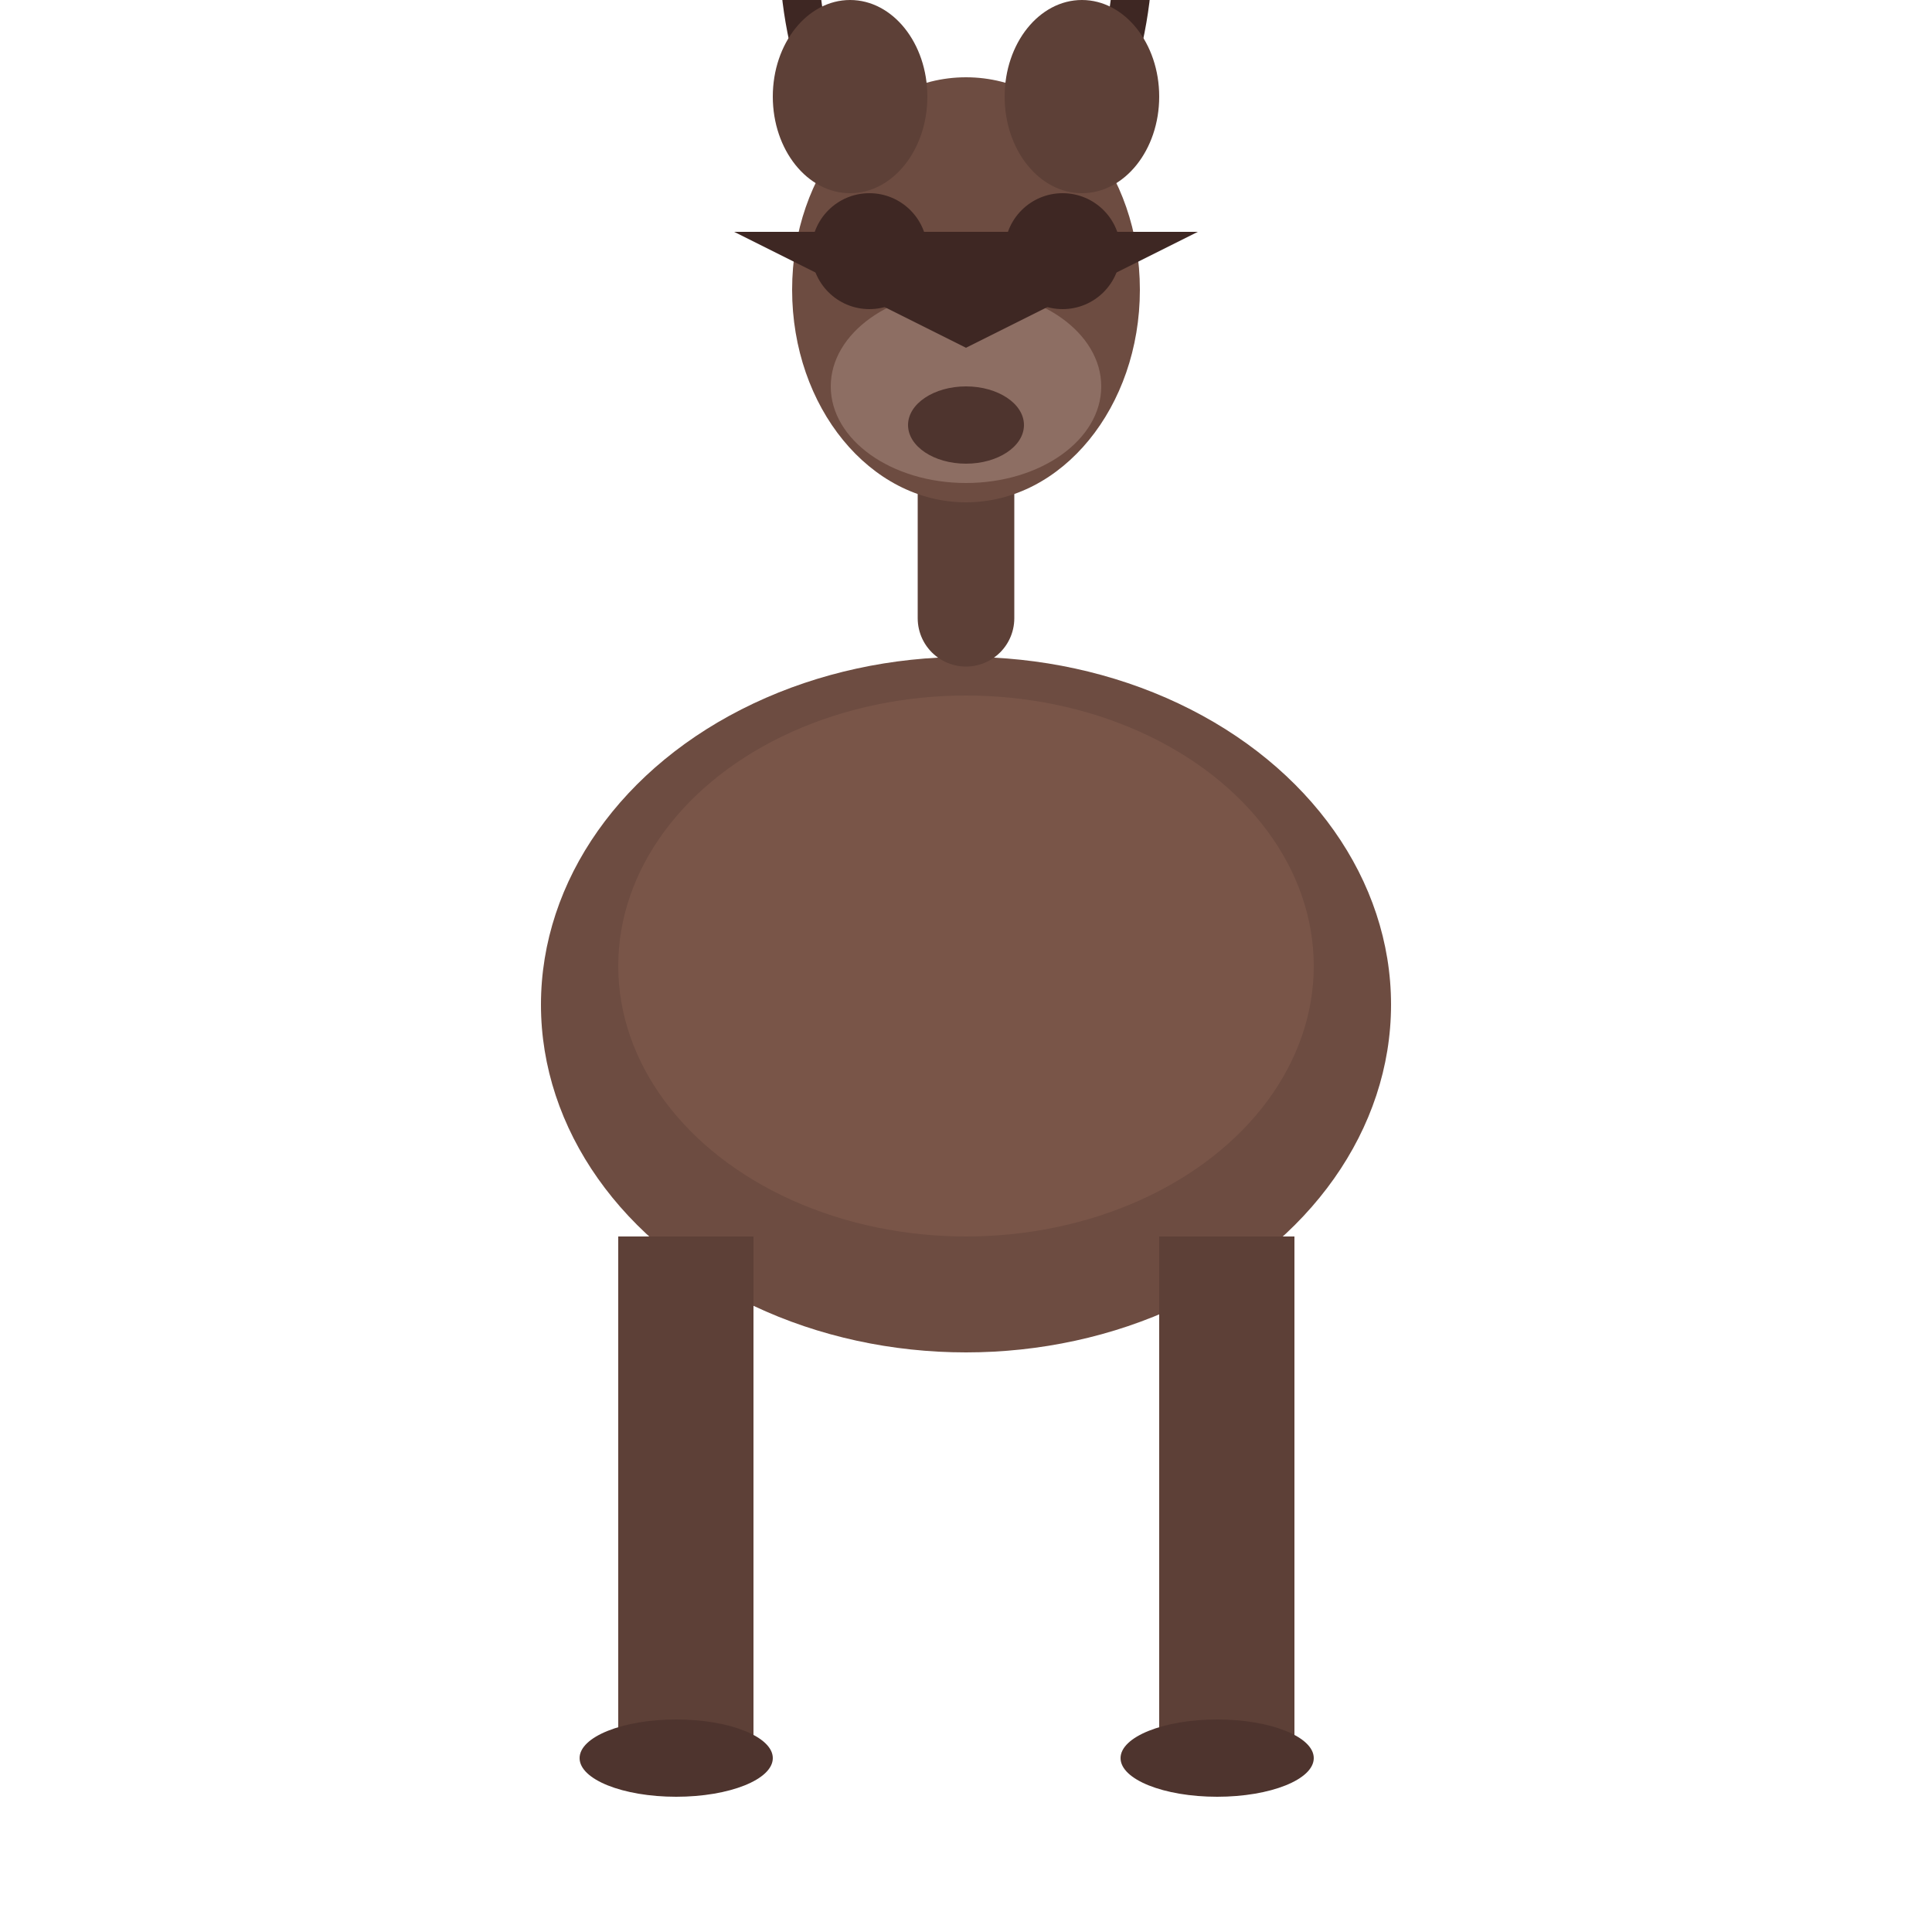
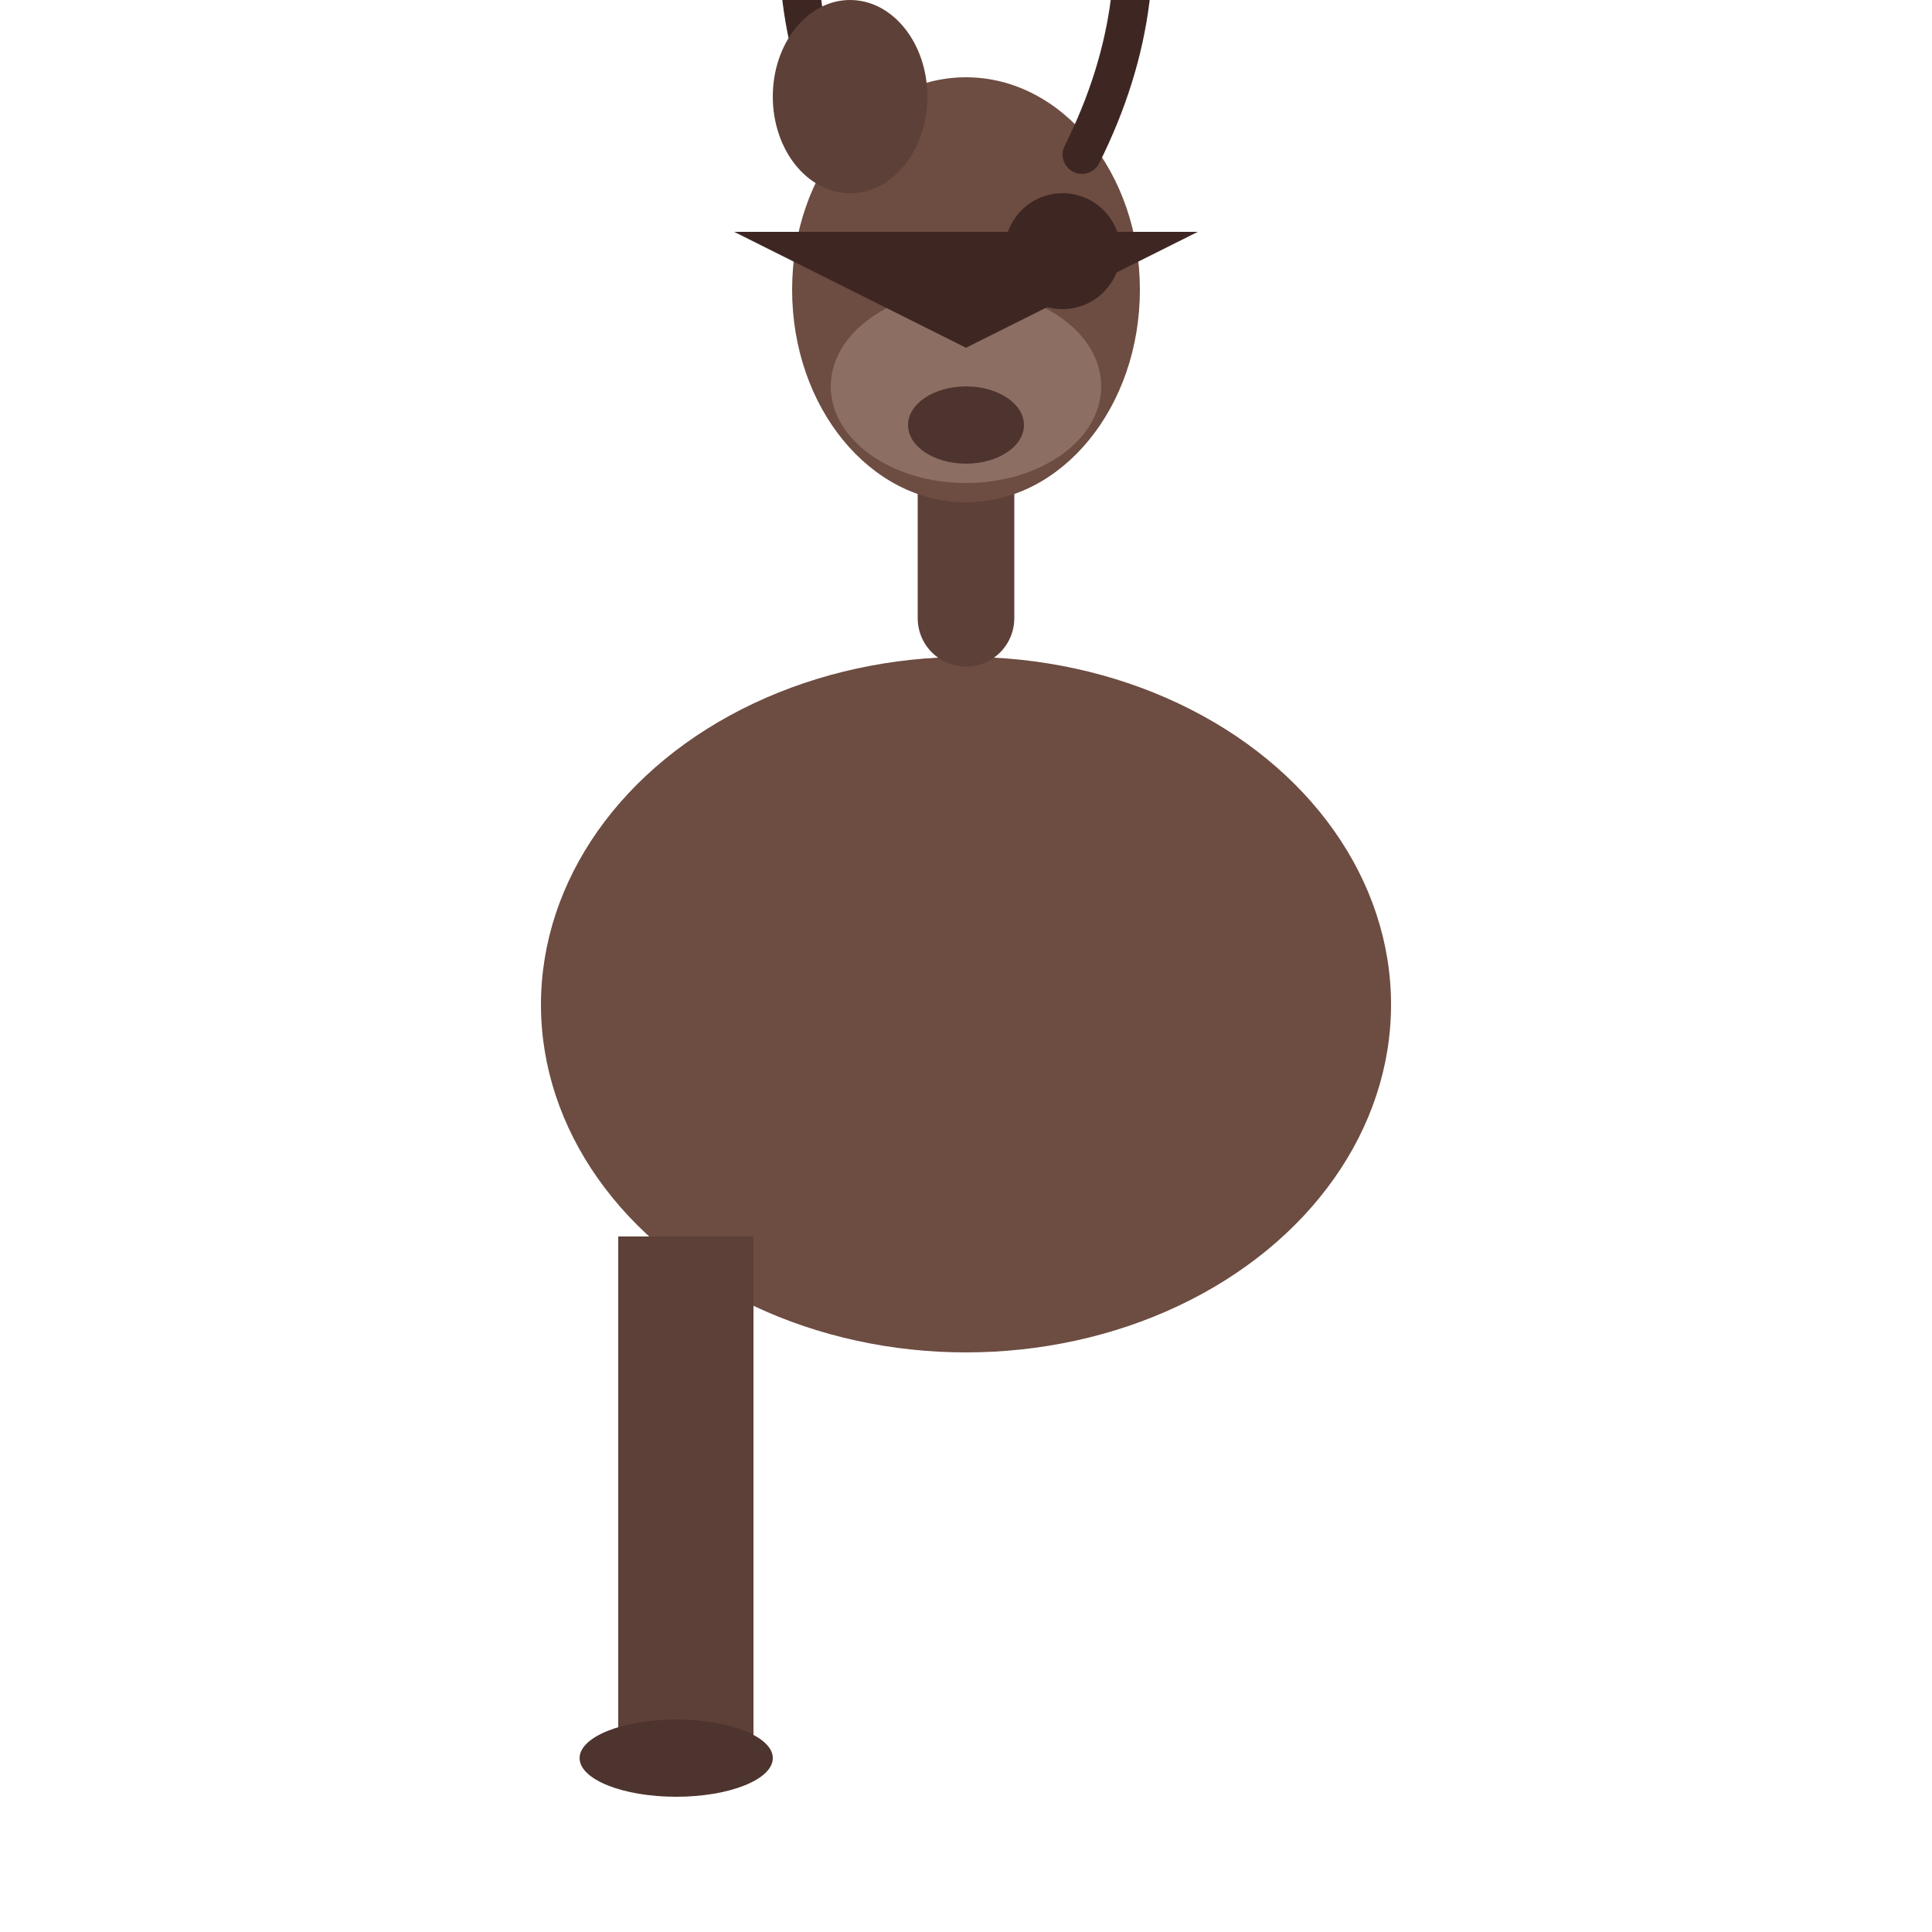
<svg xmlns="http://www.w3.org/2000/svg" viewBox="0 0 100 100">
  <ellipse cx="50" cy="52" rx="22" ry="18" fill="#6d4c41" />
-   <ellipse cx="50" cy="50" rx="18" ry="14" fill="#795548" />
  <path d="M50,32 Q50,22 50,15" fill="none" stroke="#5d4037" stroke-width="5" stroke-linecap="round" />
  <ellipse cx="50" cy="15" rx="9" ry="11" fill="#6d4c41" />
  <path d="M44,8 Q40,0 42,-8" fill="none" stroke="#3e2723" stroke-width="2" stroke-linecap="round" />
  <path d="M56,8 Q60,0 58,-8" fill="none" stroke="#3e2723" stroke-width="2" stroke-linecap="round" />
  <ellipse cx="50" cy="20" rx="7" ry="5" fill="#8d6e63" />
-   <circle cx="45" cy="13" r="3" fill="#3e2723" />
  <circle cx="55" cy="13" r="3" fill="#3e2723" />
  <ellipse cx="50" cy="22" rx="3" ry="2" fill="#4e342e" />
  <path d="M38,12 L50,18 L62,12" fill="#3e2723" />
  <ellipse cx="44" cy="5" rx="4" ry="5" fill="#5d4037" />
-   <ellipse cx="56" cy="5" rx="4" ry="5" fill="#5d4037" />
  <rect x="32" y="64" width="7" height="26" fill="#5d4037" />
-   <rect x="60" y="64" width="7" height="26" fill="#5d4037" />
  <ellipse cx="35" cy="91" rx="5" ry="2" fill="#4e342e" />
-   <ellipse cx="63" cy="91" rx="5" ry="2" fill="#4e342e" />
</svg>